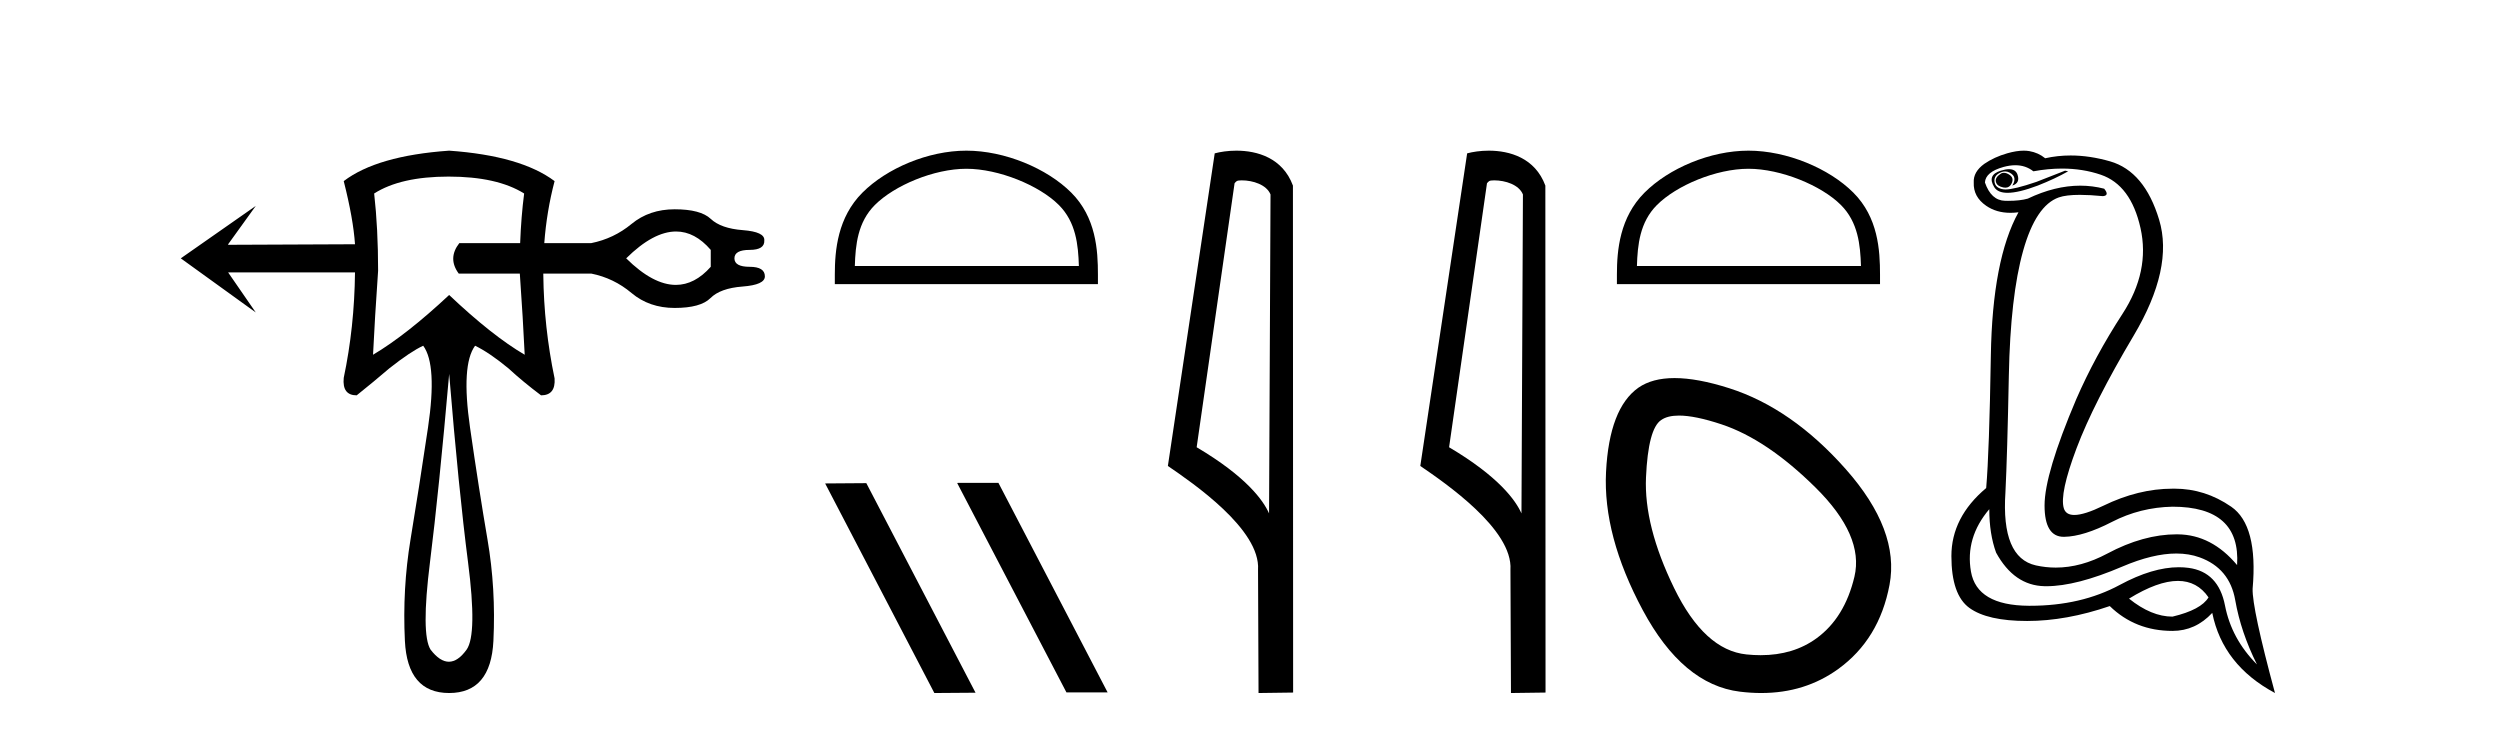
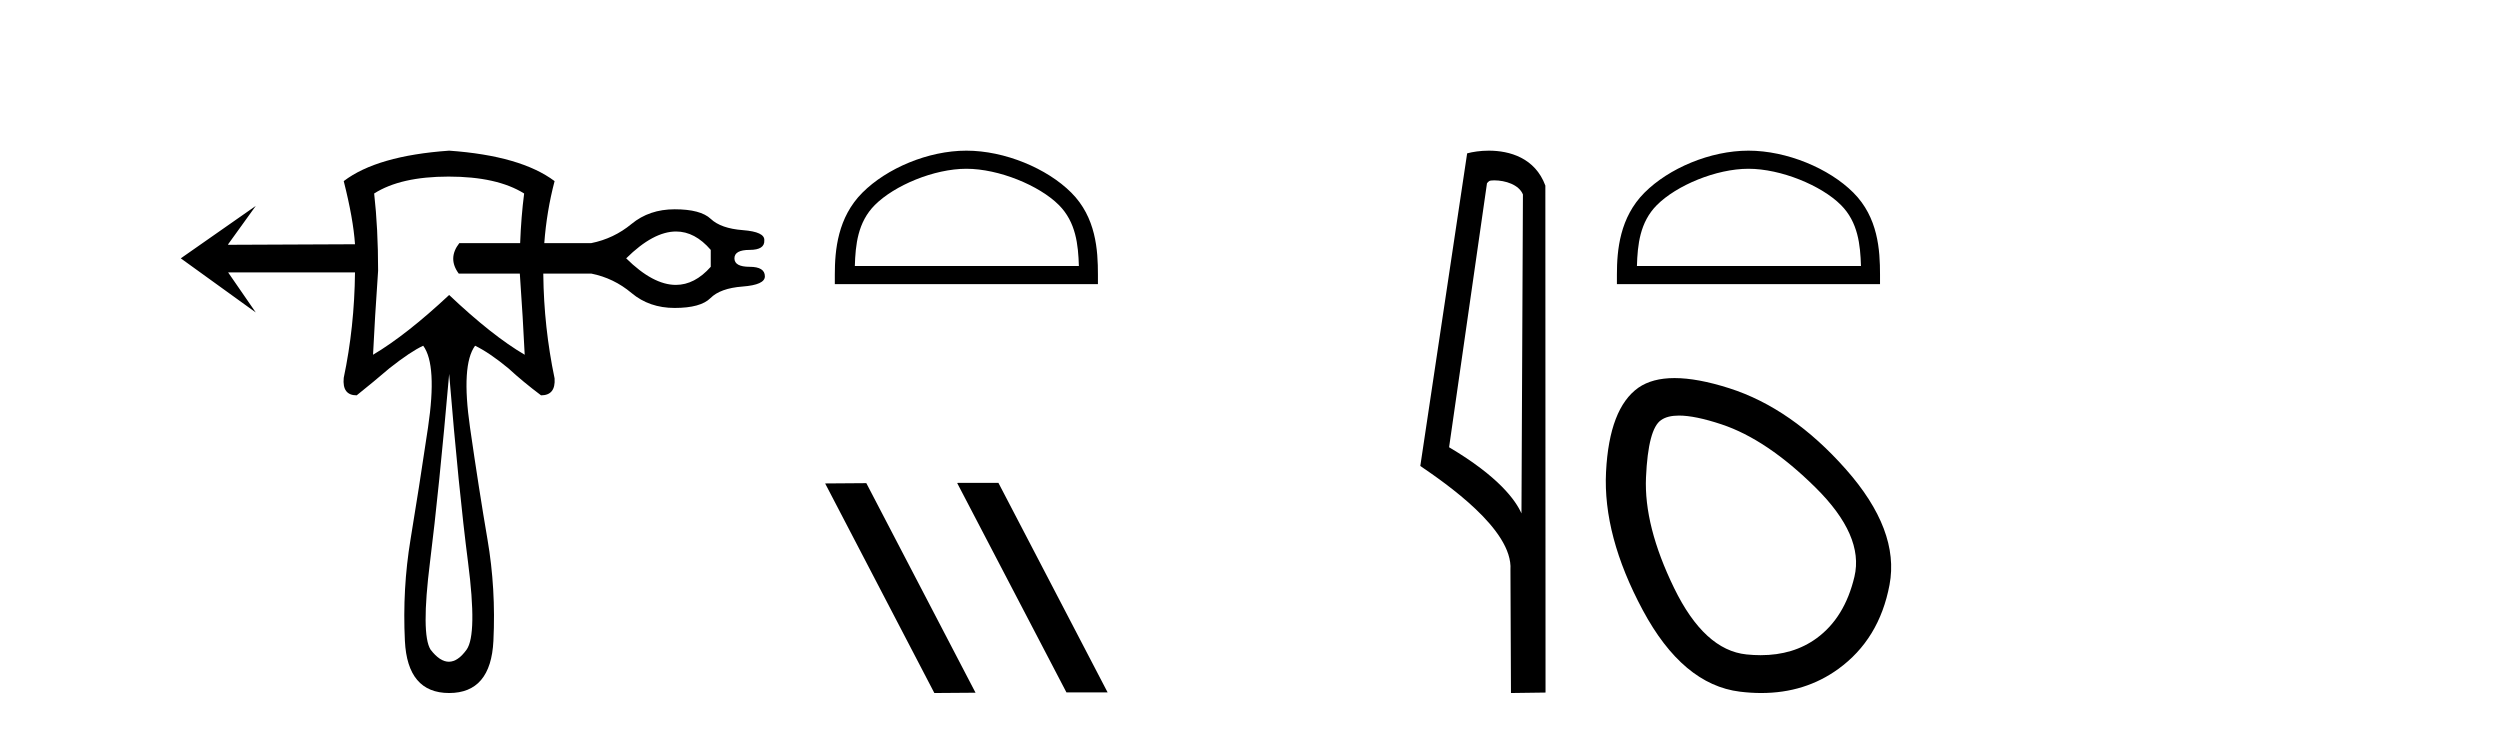
<svg xmlns="http://www.w3.org/2000/svg" width="140.0" height="41.0">
  <path d="M 37.861 12.964 Q 38.916 12.964 39.802 13.994 L 39.802 14.941 Q 38.903 15.954 37.848 15.954 Q 36.571 15.954 35.066 14.467 Q 36.586 12.964 37.861 12.964 ZM 25.121 9.889 Q 27.836 9.889 29.352 10.836 Q 29.184 12.135 29.128 13.615 L 25.721 13.615 Q 25.058 14.467 25.689 15.32 L 29.11 15.32 Q 29.291 17.905 29.383 19.866 Q 27.552 18.793 25.153 16.519 Q 22.753 18.761 20.89 19.866 Q 20.985 17.877 21.174 15.162 Q 21.174 12.794 20.953 10.836 Q 22.437 9.889 25.121 9.889 ZM 25.153 20.939 Q 25.689 27.443 26.21 31.485 Q 26.731 35.526 26.131 36.378 Q 25.642 37.057 25.137 37.057 Q 24.632 37.057 24.111 36.378 Q 23.574 35.526 24.079 31.485 Q 24.584 27.443 25.153 20.939 ZM 25.153 8.437 Q 21.111 8.721 19.249 10.142 Q 19.785 12.257 19.88 13.678 L 12.776 13.709 L 12.776 13.678 L 14.323 11.531 L 14.323 11.531 L 10.124 14.467 L 14.323 17.498 L 12.776 15.256 L 19.88 15.256 Q 19.848 18.319 19.249 21.16 Q 19.154 22.139 19.975 22.139 Q 20.922 21.381 21.806 20.624 Q 23.006 19.677 23.7 19.361 Q 24.49 20.434 23.969 23.939 Q 23.448 27.443 22.99 30.206 Q 22.532 32.968 22.674 35.889 Q 22.816 38.809 25.153 38.809 Q 27.489 38.809 27.631 35.889 Q 27.773 32.968 27.299 30.206 Q 26.826 27.443 26.321 23.939 Q 25.816 20.434 26.605 19.361 Q 27.394 19.74 28.468 20.624 Q 29.289 21.381 30.299 22.139 Q 31.12 22.139 31.057 21.192 Q 30.457 18.319 30.425 15.383 Q 30.425 15.351 30.424 15.32 L 33.109 15.32 Q 34.372 15.572 35.366 16.409 Q 36.361 17.245 37.781 17.245 Q 39.234 17.245 39.786 16.693 Q 40.339 16.14 41.586 16.046 Q 42.833 15.951 42.833 15.477 Q 42.833 14.941 41.981 14.941 Q 41.128 14.941 41.128 14.467 Q 41.128 13.994 41.981 13.994 Q 42.833 13.994 42.801 13.457 Q 42.833 12.983 41.602 12.888 Q 40.37 12.794 39.802 12.257 Q 39.234 11.72 37.781 11.72 Q 36.361 11.72 35.366 12.541 Q 34.372 13.362 33.109 13.615 L 30.48 13.615 Q 30.612 11.836 31.057 10.142 Q 29.162 8.721 25.153 8.437 Z" style="fill:#000000;stroke:none" />
  <path d="M 54.117 9.451 C 55.93 9.451 58.198 10.382 59.296 11.48 C 60.256 12.44 60.381 13.713 60.417 14.896 L 47.871 14.896 C 47.906 13.713 48.032 12.44 48.992 11.48 C 50.09 10.382 52.305 9.451 54.117 9.451 ZM 54.117 8.437 C 51.967 8.437 49.654 9.43 48.298 10.786 C 46.908 12.176 46.75 14.007 46.75 15.377 L 46.75 15.911 L 61.484 15.911 L 61.484 15.377 C 61.484 14.007 61.38 12.176 59.99 10.786 C 58.634 9.43 56.267 8.437 54.117 8.437 Z" style="fill:#000000;stroke:none" />
  <path d="M 53.639 27.039 L 53.605 27.056 L 59.721 38.775 L 62.027 38.775 L 55.911 27.039 ZM 48.514 27.056 L 46.208 27.073 L 52.324 38.809 L 54.63 38.792 L 48.514 27.056 Z" style="fill:#000000;stroke:none" />
-   <path d="M 69.537 10.1 C 70.161 10.1 70.926 10.34 71.149 10.89 L 71.067 28.751 L 71.067 28.751 C 70.75 28.034 69.809 26.699 67.013 25.046 L 69.136 10.263 C 69.235 10.157 69.233 10.1 69.537 10.1 ZM 71.067 28.751 L 71.067 28.751 C 71.067 28.751 71.067 28.751 71.067 28.751 L 71.067 28.751 L 71.067 28.751 ZM 69.24 8.437 C 68.761 8.437 68.33 8.505 68.024 8.588 L 65.401 26.094 C 66.789 27.044 70.602 29.648 70.45 31.91 L 70.478 38.809 L 72.415 38.783 L 72.404 10.393 C 71.828 8.837 70.397 8.437 69.24 8.437 Z" style="fill:#000000;stroke:none" />
  <path d="M 83.672 10.1 C 84.297 10.1 85.061 10.34 85.284 10.89 L 85.202 28.751 L 85.202 28.751 C 84.885 28.034 83.944 26.699 81.149 25.046 L 83.271 10.263 C 83.371 10.157 83.368 10.1 83.672 10.1 ZM 85.202 28.751 L 85.202 28.751 C 85.202 28.751 85.202 28.751 85.202 28.751 L 85.202 28.751 L 85.202 28.751 ZM 83.375 8.437 C 82.897 8.437 82.465 8.505 82.16 8.588 L 79.537 26.094 C 80.924 27.044 84.737 29.648 84.585 31.91 L 84.614 38.809 L 86.55 38.783 L 86.54 10.393 C 85.964 8.837 84.533 8.437 83.375 8.437 Z" style="fill:#000000;stroke:none" />
  <path d="M 97.914 9.451 C 99.726 9.451 101.995 10.382 103.092 11.48 C 104.053 12.44 104.178 13.713 104.214 14.896 L 91.668 14.896 C 91.703 13.713 91.829 12.44 92.789 11.48 C 93.887 10.382 96.102 9.451 97.914 9.451 ZM 97.914 8.437 C 95.764 8.437 93.451 9.43 92.095 10.786 C 90.705 12.176 90.547 14.007 90.547 15.377 L 90.547 15.911 L 105.281 15.911 L 105.281 15.377 C 105.281 14.007 105.177 12.176 103.786 10.786 C 102.431 9.43 100.064 8.437 97.914 8.437 Z" style="fill:#000000;stroke:none" />
  <path d="M 94.022 23.272 Q 94.928 23.272 96.41 23.765 Q 98.95 24.612 101.671 27.304 Q 104.393 29.995 103.849 32.293 Q 103.304 34.591 101.732 35.74 Q 100.433 36.69 98.597 36.69 Q 98.211 36.69 97.801 36.648 Q 95.442 36.406 93.749 32.928 Q 92.055 29.451 92.176 26.729 Q 92.297 24.007 93.023 23.524 Q 93.376 23.272 94.022 23.272 ZM 93.774 21.172 Q 92.528 21.172 91.753 21.709 Q 90.12 22.858 89.938 26.427 Q 89.757 29.995 91.995 34.168 Q 94.232 38.341 97.438 38.734 Q 98.051 38.809 98.63 38.809 Q 101.083 38.809 102.941 37.464 Q 105.24 35.801 105.814 32.747 Q 106.389 29.692 103.365 26.275 Q 100.341 22.858 96.833 21.739 Q 95.055 21.172 93.774 21.172 Z" style="fill:#000000;stroke:none" />
-   <path d="M 112.217 9.677 Q 112.155 9.677 112.095 9.697 Q 111.678 9.941 111.782 10.219 Q 111.852 10.428 112.182 10.497 Q 112.245 10.51 112.301 10.51 Q 112.539 10.51 112.652 10.271 Q 112.791 9.975 112.547 9.801 Q 112.373 9.677 112.217 9.677 ZM 112.505 9.475 Q 112.31 9.475 112.043 9.558 Q 111.26 9.801 111.678 10.48 Q 111.874 10.798 112.423 10.798 Q 113.043 10.798 114.113 10.393 Q 115.086 10.01 115.817 9.593 L 115.643 9.558 L 114.043 10.184 Q 112.795 10.61 112.306 10.61 Q 112.237 10.61 112.182 10.601 Q 111.747 10.532 111.695 10.201 Q 111.643 9.871 111.956 9.697 Q 112.13 9.601 112.288 9.601 Q 112.414 9.601 112.53 9.662 Q 112.791 9.801 112.808 9.993 Q 112.826 10.184 112.687 10.393 Q 113.139 10.254 112.982 9.784 Q 112.879 9.475 112.505 9.475 ZM 112.859 9.253 Q 113.438 9.253 113.869 9.593 Q 114.704 9.44 115.475 9.44 Q 116.631 9.44 117.643 9.784 Q 119.33 10.358 119.869 12.775 Q 120.408 15.193 118.86 17.575 Q 117.312 19.958 116.269 22.358 Q 114.495 26.531 114.495 28.305 Q 114.495 30.062 115.57 30.062 Q 115.58 30.062 115.591 30.062 Q 116.686 30.044 118.269 29.227 Q 119.852 28.41 121.66 28.375 Q 125.486 28.375 125.277 31.644 Q 123.851 29.94 121.956 29.923 Q 121.926 29.922 121.897 29.922 Q 120.028 29.922 118.008 31.001 Q 116.539 31.785 115.123 31.785 Q 114.562 31.785 114.008 31.662 Q 112.06 31.227 112.304 27.575 Q 112.408 25.488 112.495 21.036 Q 112.582 16.584 113.295 14.045 Q 114.008 11.506 115.295 11.054 Q 115.701 10.912 116.474 10.912 Q 117.026 10.912 117.765 10.984 Q 118.147 10.949 117.834 10.567 Q 117.176 10.397 116.493 10.397 Q 115.08 10.397 113.556 11.123 Q 113.123 11.247 112.457 11.247 Q 112.373 11.247 112.287 11.245 Q 111.504 11.228 111.156 10.219 Q 111.191 9.628 112.2 9.349 Q 112.55 9.253 112.859 9.253 ZM 121.961 32.531 Q 123.046 32.531 123.677 33.453 Q 123.26 34.149 121.66 34.531 Q 120.478 34.531 119.225 33.523 Q 120.837 32.531 121.961 32.531 ZM 111.4 28.514 Q 111.4 29.905 111.782 30.949 Q 112.791 32.792 114.495 32.827 Q 114.546 32.828 114.598 32.828 Q 116.278 32.828 118.843 31.731 Q 120.561 30.997 121.875 30.997 Q 122.583 30.997 123.173 31.21 Q 124.86 31.818 125.173 33.609 Q 125.486 35.401 126.39 37.209 Q 124.964 35.783 124.599 33.905 Q 124.234 32.027 122.564 31.801 Q 122.297 31.765 122.015 31.765 Q 120.543 31.765 118.704 32.757 Q 116.544 33.923 113.692 33.923 Q 113.65 33.923 113.608 33.923 Q 110.704 33.905 110.374 32.01 Q 110.043 30.114 111.4 28.514 ZM 113.327 8.437 Q 112.924 8.437 112.408 8.584 Q 111.678 8.793 111.121 9.175 Q 110.495 9.628 110.53 10.219 Q 110.495 11.019 111.226 11.523 Q 111.798 11.918 112.584 11.918 Q 112.801 11.918 113.034 11.888 L 113.034 11.888 Q 111.574 14.532 111.487 19.923 Q 111.4 25.314 111.226 27.331 Q 109.278 28.966 109.278 31.14 Q 109.278 33.314 110.287 34.044 Q 111.295 34.775 113.521 34.775 Q 115.713 34.775 118.147 33.94 Q 119.573 35.331 121.66 35.331 Q 122.947 35.331 123.886 34.322 Q 124.477 37.244 127.399 38.809 Q 126.112 34.044 126.147 32.966 Q 126.46 29.418 124.947 28.375 Q 123.483 27.365 121.774 27.365 Q 121.717 27.365 121.66 27.366 Q 119.747 27.366 117.782 28.323 Q 116.722 28.838 116.163 28.838 Q 115.686 28.838 115.573 28.462 Q 115.33 27.644 116.286 25.105 Q 117.243 22.566 119.486 18.793 Q 121.73 15.019 120.912 12.306 Q 120.095 9.593 118.165 9.036 Q 117.021 8.707 115.956 8.707 Q 115.224 8.707 114.53 8.862 Q 114.147 8.549 113.643 8.462 Q 113.495 8.437 113.327 8.437 Z" style="fill:#000000;stroke:none" />
</svg>